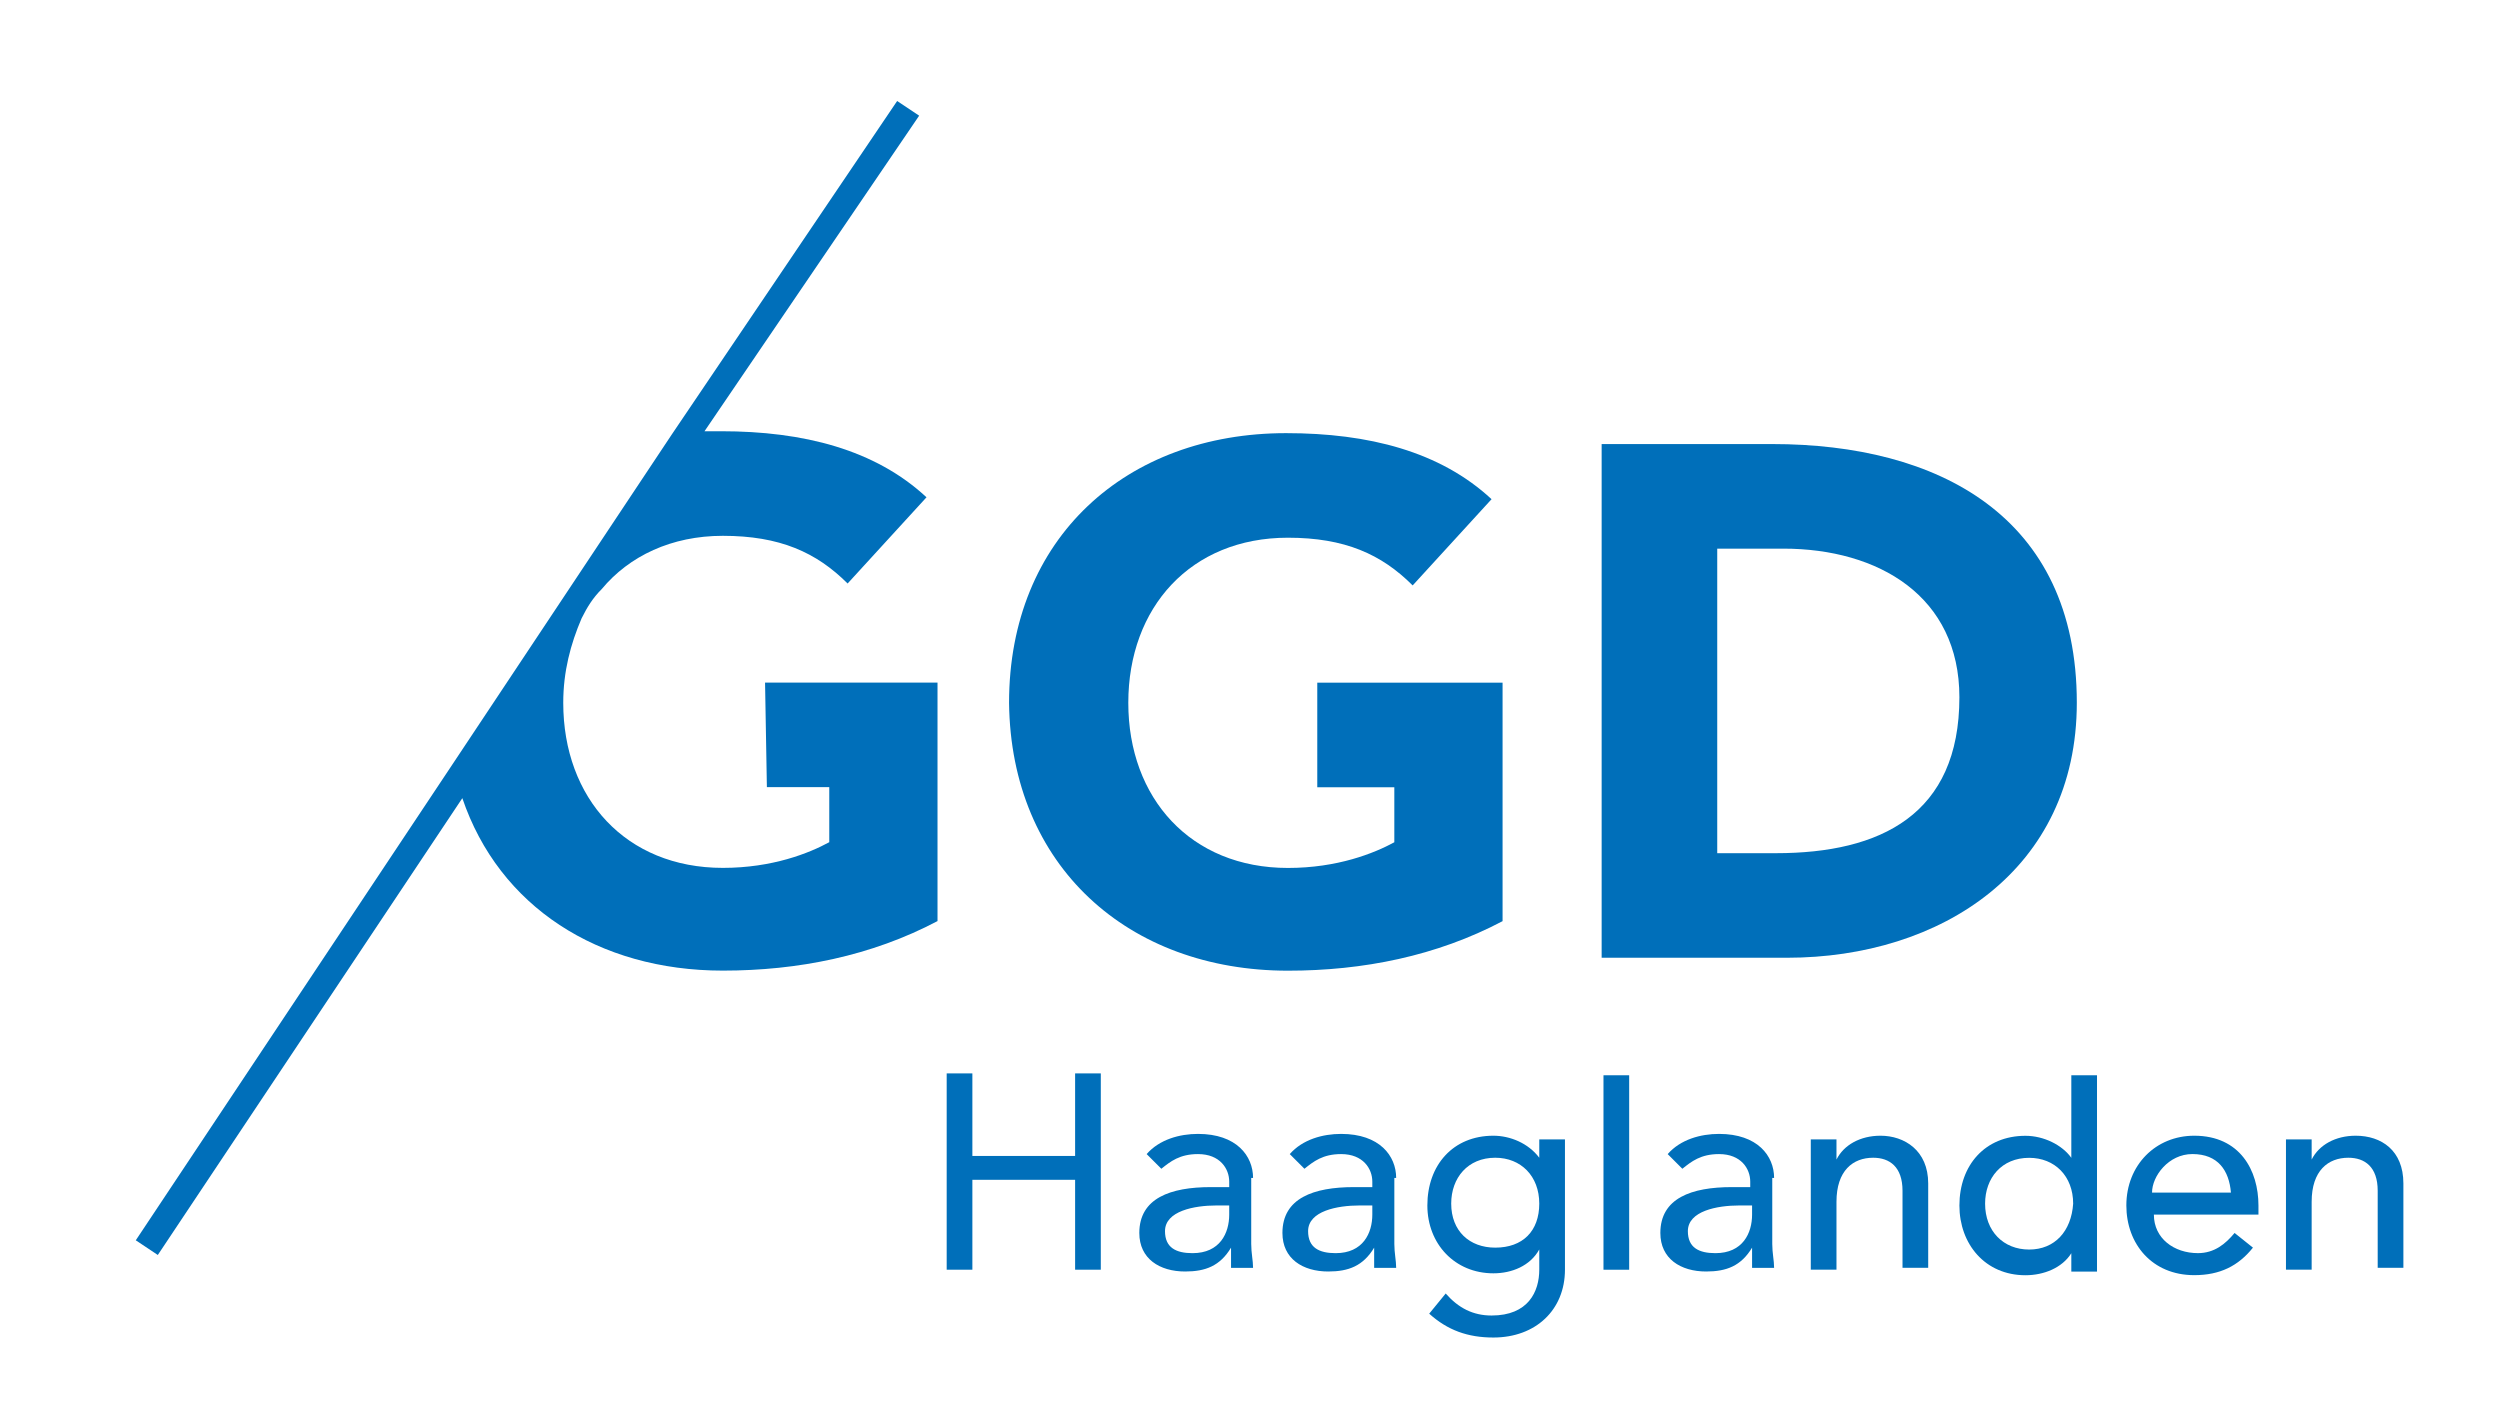
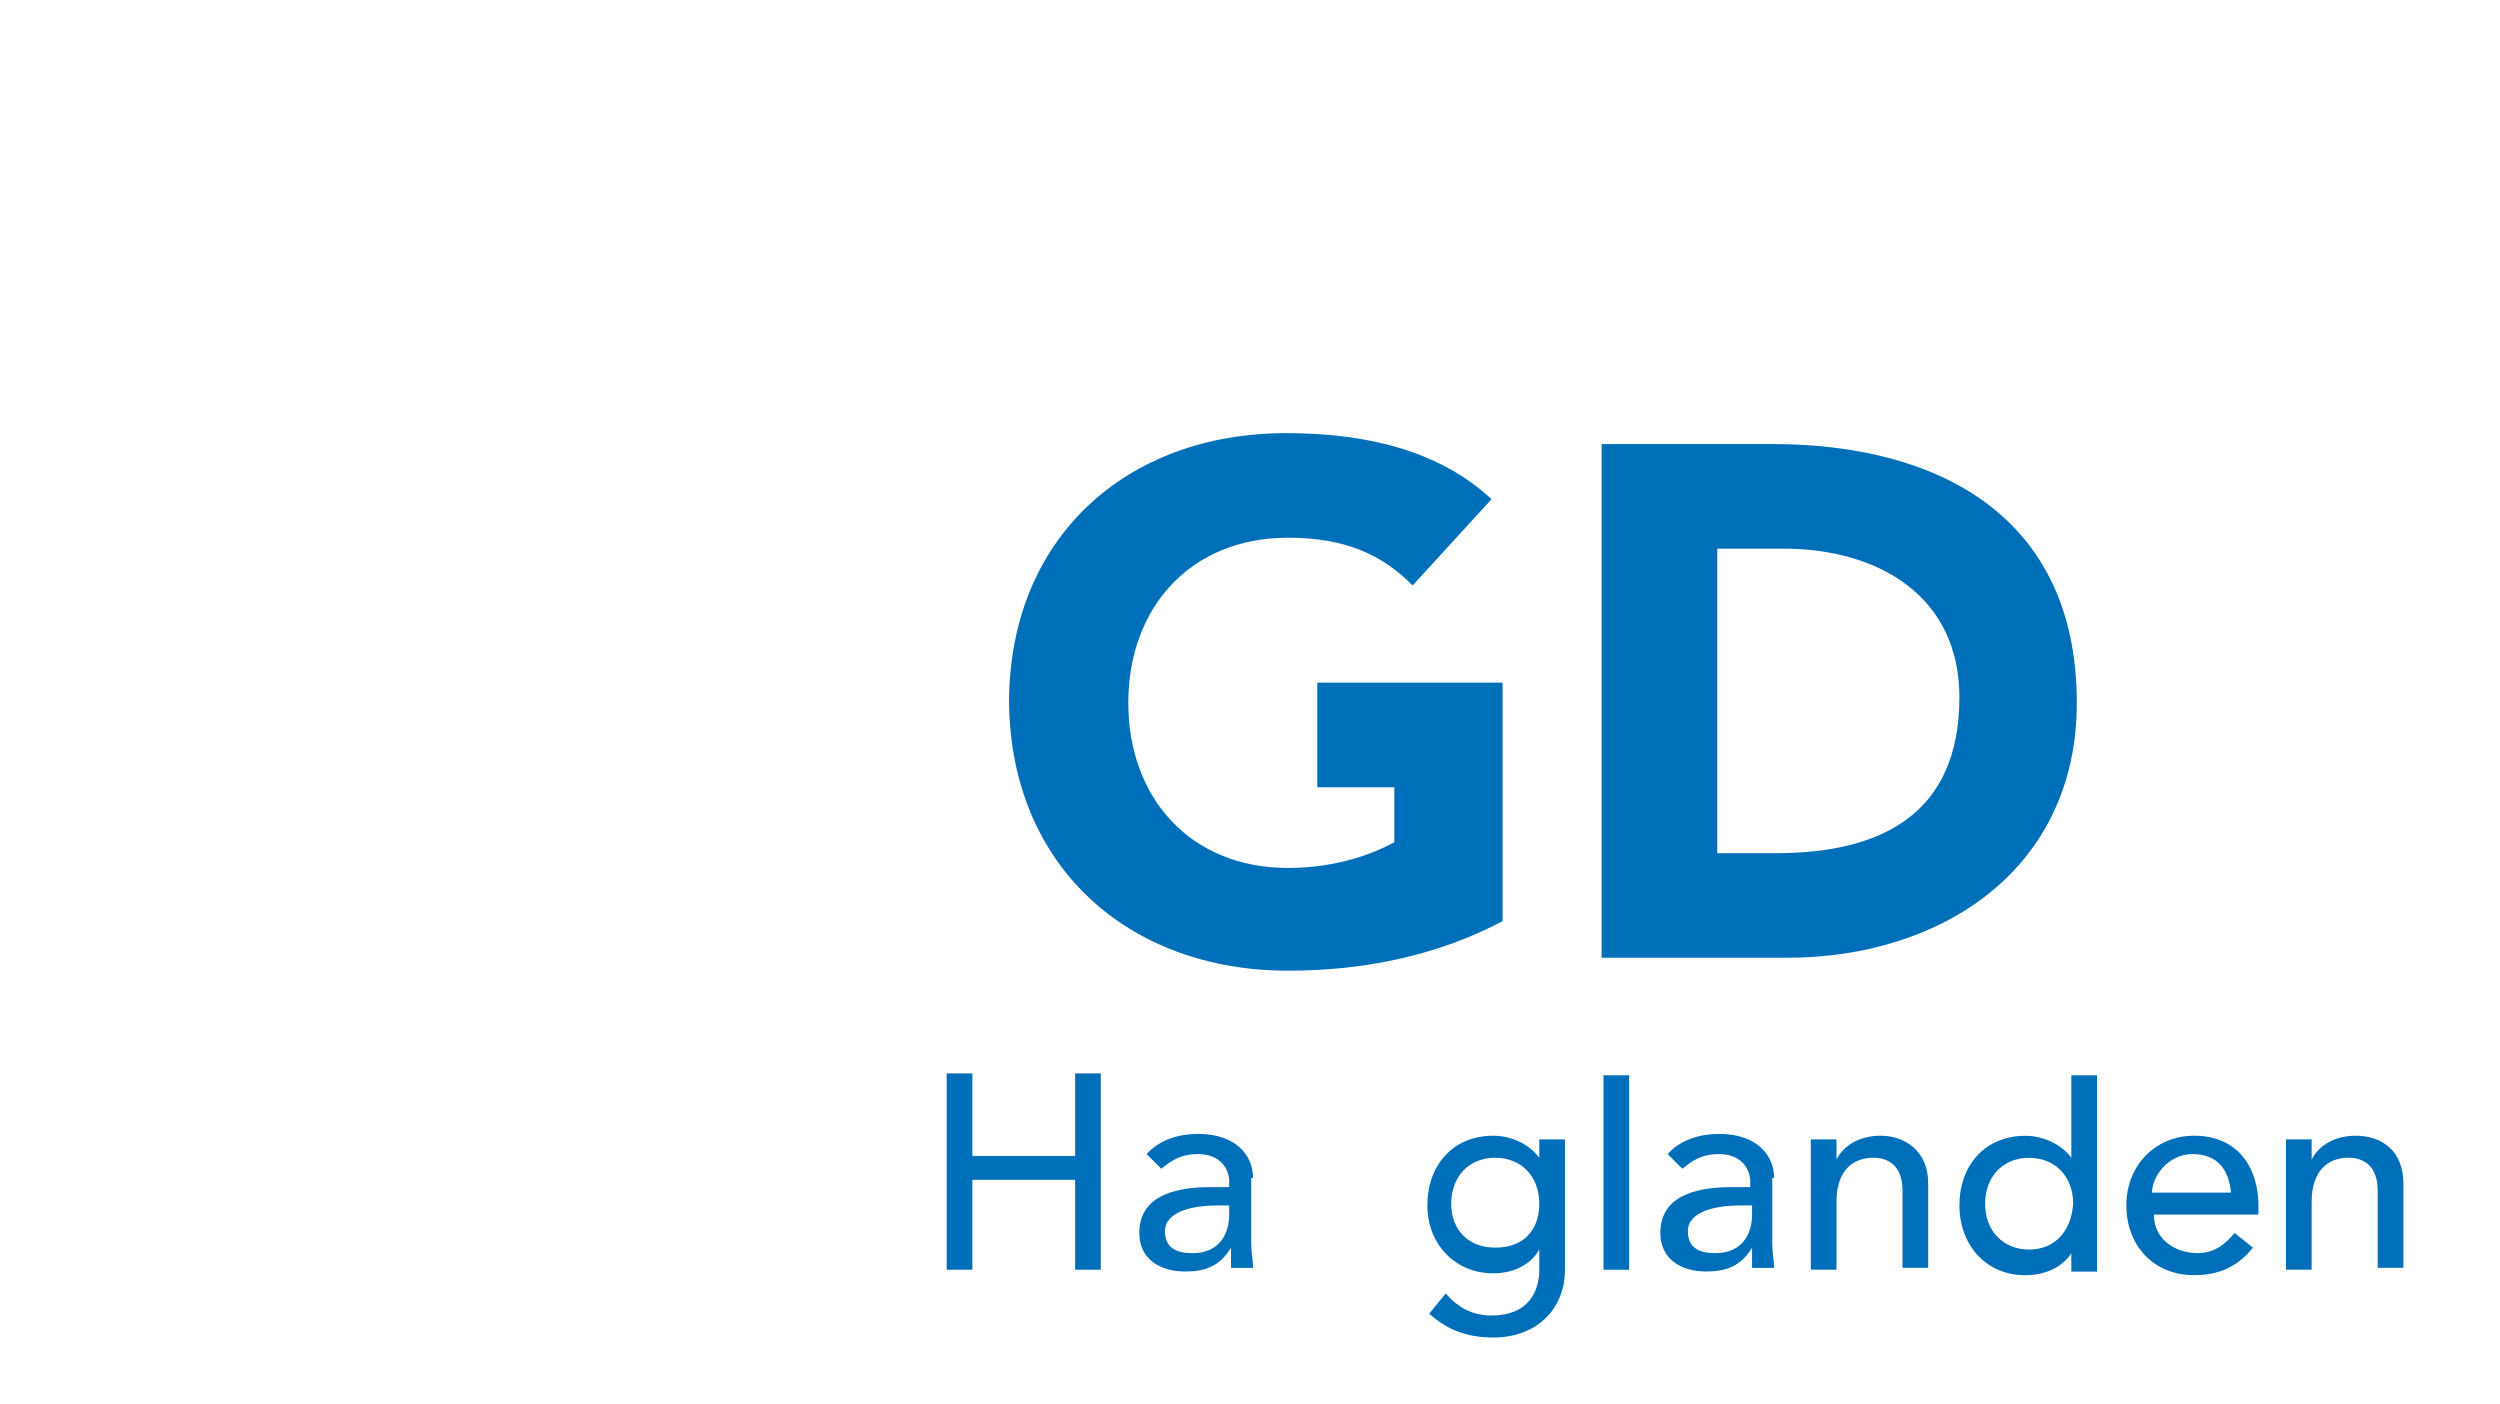
<svg xmlns="http://www.w3.org/2000/svg" width="178" height="100" viewBox="0 0 178 100" fill="none">
  <g clip-path="url(#clip0_5150_2518)">
    <path d="M91.7 69.113C97.056 69.113 102.281 68.068 106.983 65.586V48.605H93.79V56.051H99.276V59.969C97.839 60.753 95.227 61.798 91.7 61.798C84.777 61.798 80.335 56.834 80.335 50.042C80.335 43.249 84.777 38.285 91.7 38.285C95.749 38.285 98.362 39.461 100.582 41.682L106.199 35.542C102.542 32.146 97.447 30.84 91.569 30.84C80.205 30.84 71.845 38.285 71.845 50.042C71.975 61.668 80.335 69.113 91.7 69.113Z" fill="#006FBA" />
    <path d="M147.869 50.035C147.869 36.712 137.942 31.617 126.185 31.617H114.037V68.192H127.23C138.203 68.192 147.869 61.922 147.869 50.035ZM126.447 60.747H122.267V39.063H126.969C133.762 39.063 139.509 42.459 139.509 49.644C139.509 58.004 133.892 60.747 126.447 60.747Z" fill="#006FBA" />
    <path d="M76.548 82.304H69.233V76.426H67.404V90.403H69.233V84.002H76.548V90.403H78.377V76.426H76.548V82.304Z" fill="#006FBA" />
    <path d="M89.218 83.869C89.218 82.302 88.042 80.734 85.299 80.734C83.993 80.734 82.556 81.126 81.642 82.171L82.687 83.216C83.34 82.694 83.993 82.171 85.299 82.171C86.867 82.171 87.52 83.216 87.52 84.131V84.522H86.214C83.34 84.522 81.119 85.306 81.119 87.788C81.119 89.617 82.556 90.531 84.385 90.531C85.822 90.531 86.867 90.139 87.65 88.833C87.65 89.356 87.65 89.748 87.65 90.27H89.218C89.218 89.748 89.087 89.225 89.087 88.572V83.869H89.218ZM87.52 86.482C87.52 87.788 86.867 89.225 84.907 89.225C83.732 89.225 82.948 88.833 82.948 87.658C82.948 86.221 85.038 85.829 86.605 85.829H87.52V86.482Z" fill="#006FBA" />
-     <path d="M99.407 83.869C99.407 82.302 98.232 80.734 95.489 80.734C94.182 80.734 92.746 81.126 91.831 82.171L92.876 83.216C93.529 82.694 94.182 82.171 95.489 82.171C97.056 82.171 97.709 83.216 97.709 84.131V84.522H96.403C93.529 84.522 91.309 85.306 91.309 87.788C91.309 89.617 92.746 90.531 94.574 90.531C96.011 90.531 97.056 90.139 97.84 88.833C97.84 89.356 97.84 89.748 97.84 90.27H99.407C99.407 89.748 99.277 89.225 99.277 88.572V83.869H99.407ZM97.709 86.482C97.709 87.788 97.056 89.225 95.097 89.225C93.921 89.225 93.137 88.833 93.137 87.658C93.137 86.221 95.227 85.829 96.795 85.829H97.709V86.482Z" fill="#006FBA" />
    <path d="M109.596 82.431C108.812 81.386 107.506 80.863 106.33 80.863C103.457 80.863 101.628 82.953 101.628 85.827C101.628 88.57 103.587 90.66 106.33 90.66C107.637 90.66 108.943 90.138 109.596 88.962V90.399C109.596 91.966 108.812 93.665 106.2 93.665C104.894 93.665 103.849 93.142 102.934 92.097L101.759 93.534C103.065 94.71 104.502 95.232 106.33 95.232C109.335 95.232 111.425 93.273 111.425 90.399V81.124H109.596V82.431ZM106.461 88.832C104.632 88.832 103.326 87.656 103.326 85.696C103.326 83.868 104.502 82.431 106.461 82.431C108.29 82.431 109.596 83.737 109.596 85.696C109.596 87.656 108.42 88.832 106.461 88.832Z" fill="#006FBA" />
    <path d="M115.997 76.559H114.168V90.405H115.997V76.559Z" fill="#006FBA" />
    <path d="M126.316 83.869C126.316 82.302 125.14 80.734 122.397 80.734C121.091 80.734 119.654 81.126 118.739 82.171L119.784 83.216C120.437 82.694 121.091 82.171 122.397 82.171C123.964 82.171 124.617 83.216 124.617 84.131V84.522H123.311C120.437 84.522 118.217 85.306 118.217 87.788C118.217 89.617 119.654 90.531 121.482 90.531C122.919 90.531 123.964 90.139 124.748 88.833C124.748 89.356 124.748 89.748 124.748 90.27H126.316C126.316 89.748 126.185 89.225 126.185 88.572V83.869H126.316ZM124.748 86.482C124.748 87.788 124.095 89.225 122.136 89.225C120.96 89.225 120.176 88.833 120.176 87.658C120.176 86.221 122.266 85.829 123.834 85.829H124.748V86.482Z" fill="#006FBA" />
    <path d="M133.892 80.863C132.455 80.863 131.279 81.516 130.757 82.561V81.124H128.928V90.399H130.757V85.566C130.757 83.345 131.932 82.431 133.369 82.431C134.545 82.431 135.459 83.084 135.459 84.782V90.268H137.288V84.26C137.288 81.908 135.59 80.863 133.892 80.863Z" fill="#006FBA" />
    <path d="M147.478 82.437C146.825 81.522 145.519 80.869 144.212 80.869C141.339 80.869 139.51 82.959 139.51 85.833C139.51 88.576 141.339 90.797 144.212 90.797C145.519 90.797 146.825 90.274 147.478 89.229V90.536H149.307V76.559H147.478V82.437ZM144.474 88.968C142.645 88.968 141.339 87.662 141.339 85.702C141.339 83.874 142.514 82.437 144.474 82.437C146.302 82.437 147.609 83.743 147.609 85.702C147.478 87.662 146.302 88.968 144.474 88.968Z" fill="#006FBA" />
-     <path d="M156.23 80.863C153.486 80.863 151.396 82.953 151.396 85.827C151.396 88.57 153.225 90.791 156.23 90.791C158.058 90.791 159.365 90.138 160.41 88.832L159.103 87.787C158.45 88.57 157.667 89.223 156.491 89.223C154.793 89.223 153.356 88.178 153.356 86.48H160.802V85.827C160.802 83.345 159.495 80.863 156.23 80.863ZM153.225 84.913C153.225 83.737 154.401 82.169 156.099 82.169C157.928 82.169 158.712 83.345 158.842 84.913H153.225Z" fill="#006FBA" />
+     <path d="M156.23 80.863C153.486 80.863 151.396 82.953 151.396 85.827C151.396 88.57 153.225 90.791 156.23 90.791C158.058 90.791 159.365 90.138 160.41 88.832L159.103 87.787C158.45 88.57 157.667 89.223 156.491 89.223C154.793 89.223 153.356 88.178 153.356 86.48H160.802V85.827C160.802 83.345 159.495 80.863 156.23 80.863ZM153.225 84.913C153.225 83.737 154.401 82.169 156.099 82.169C157.928 82.169 158.712 83.345 158.842 84.913Z" fill="#006FBA" />
    <path d="M167.725 80.863C166.288 80.863 165.112 81.516 164.59 82.561V81.124H162.761V90.399H164.59V85.566C164.59 83.345 165.765 82.431 167.202 82.431C168.378 82.431 169.292 83.084 169.292 84.782V90.268H171.121V84.26C171.121 81.908 169.553 80.863 167.725 80.863Z" fill="#006FBA" />
-     <path d="M54.602 56.046H59.044V59.964C57.607 60.748 54.994 61.793 51.467 61.793C44.544 61.793 40.103 56.829 40.103 50.037C40.103 47.816 40.625 45.857 41.409 44.028C41.801 43.244 42.193 42.591 42.846 41.938C44.805 39.587 47.81 38.15 51.467 38.15C55.517 38.15 58.129 39.325 60.35 41.546L65.967 35.407C62.309 32.01 57.215 30.704 51.337 30.704C50.945 30.704 50.553 30.704 50.161 30.704L65.444 8.236L63.877 7.191L47.81 30.965L32.265 54.347L9.667 88.31L11.235 89.355L32.918 56.829C35.531 64.536 42.585 69.108 51.467 69.108C56.823 69.108 62.048 68.063 66.751 65.581V48.6H54.472L54.602 56.046Z" fill="#006FBA" />
  </g>
  <defs>
    <clipPath id="clip0_5150_2518">
      <rect width="177.782" height="98.1" fill="white" transform="translate(0 0.922)" />
    </clipPath>
  </defs>
</svg>